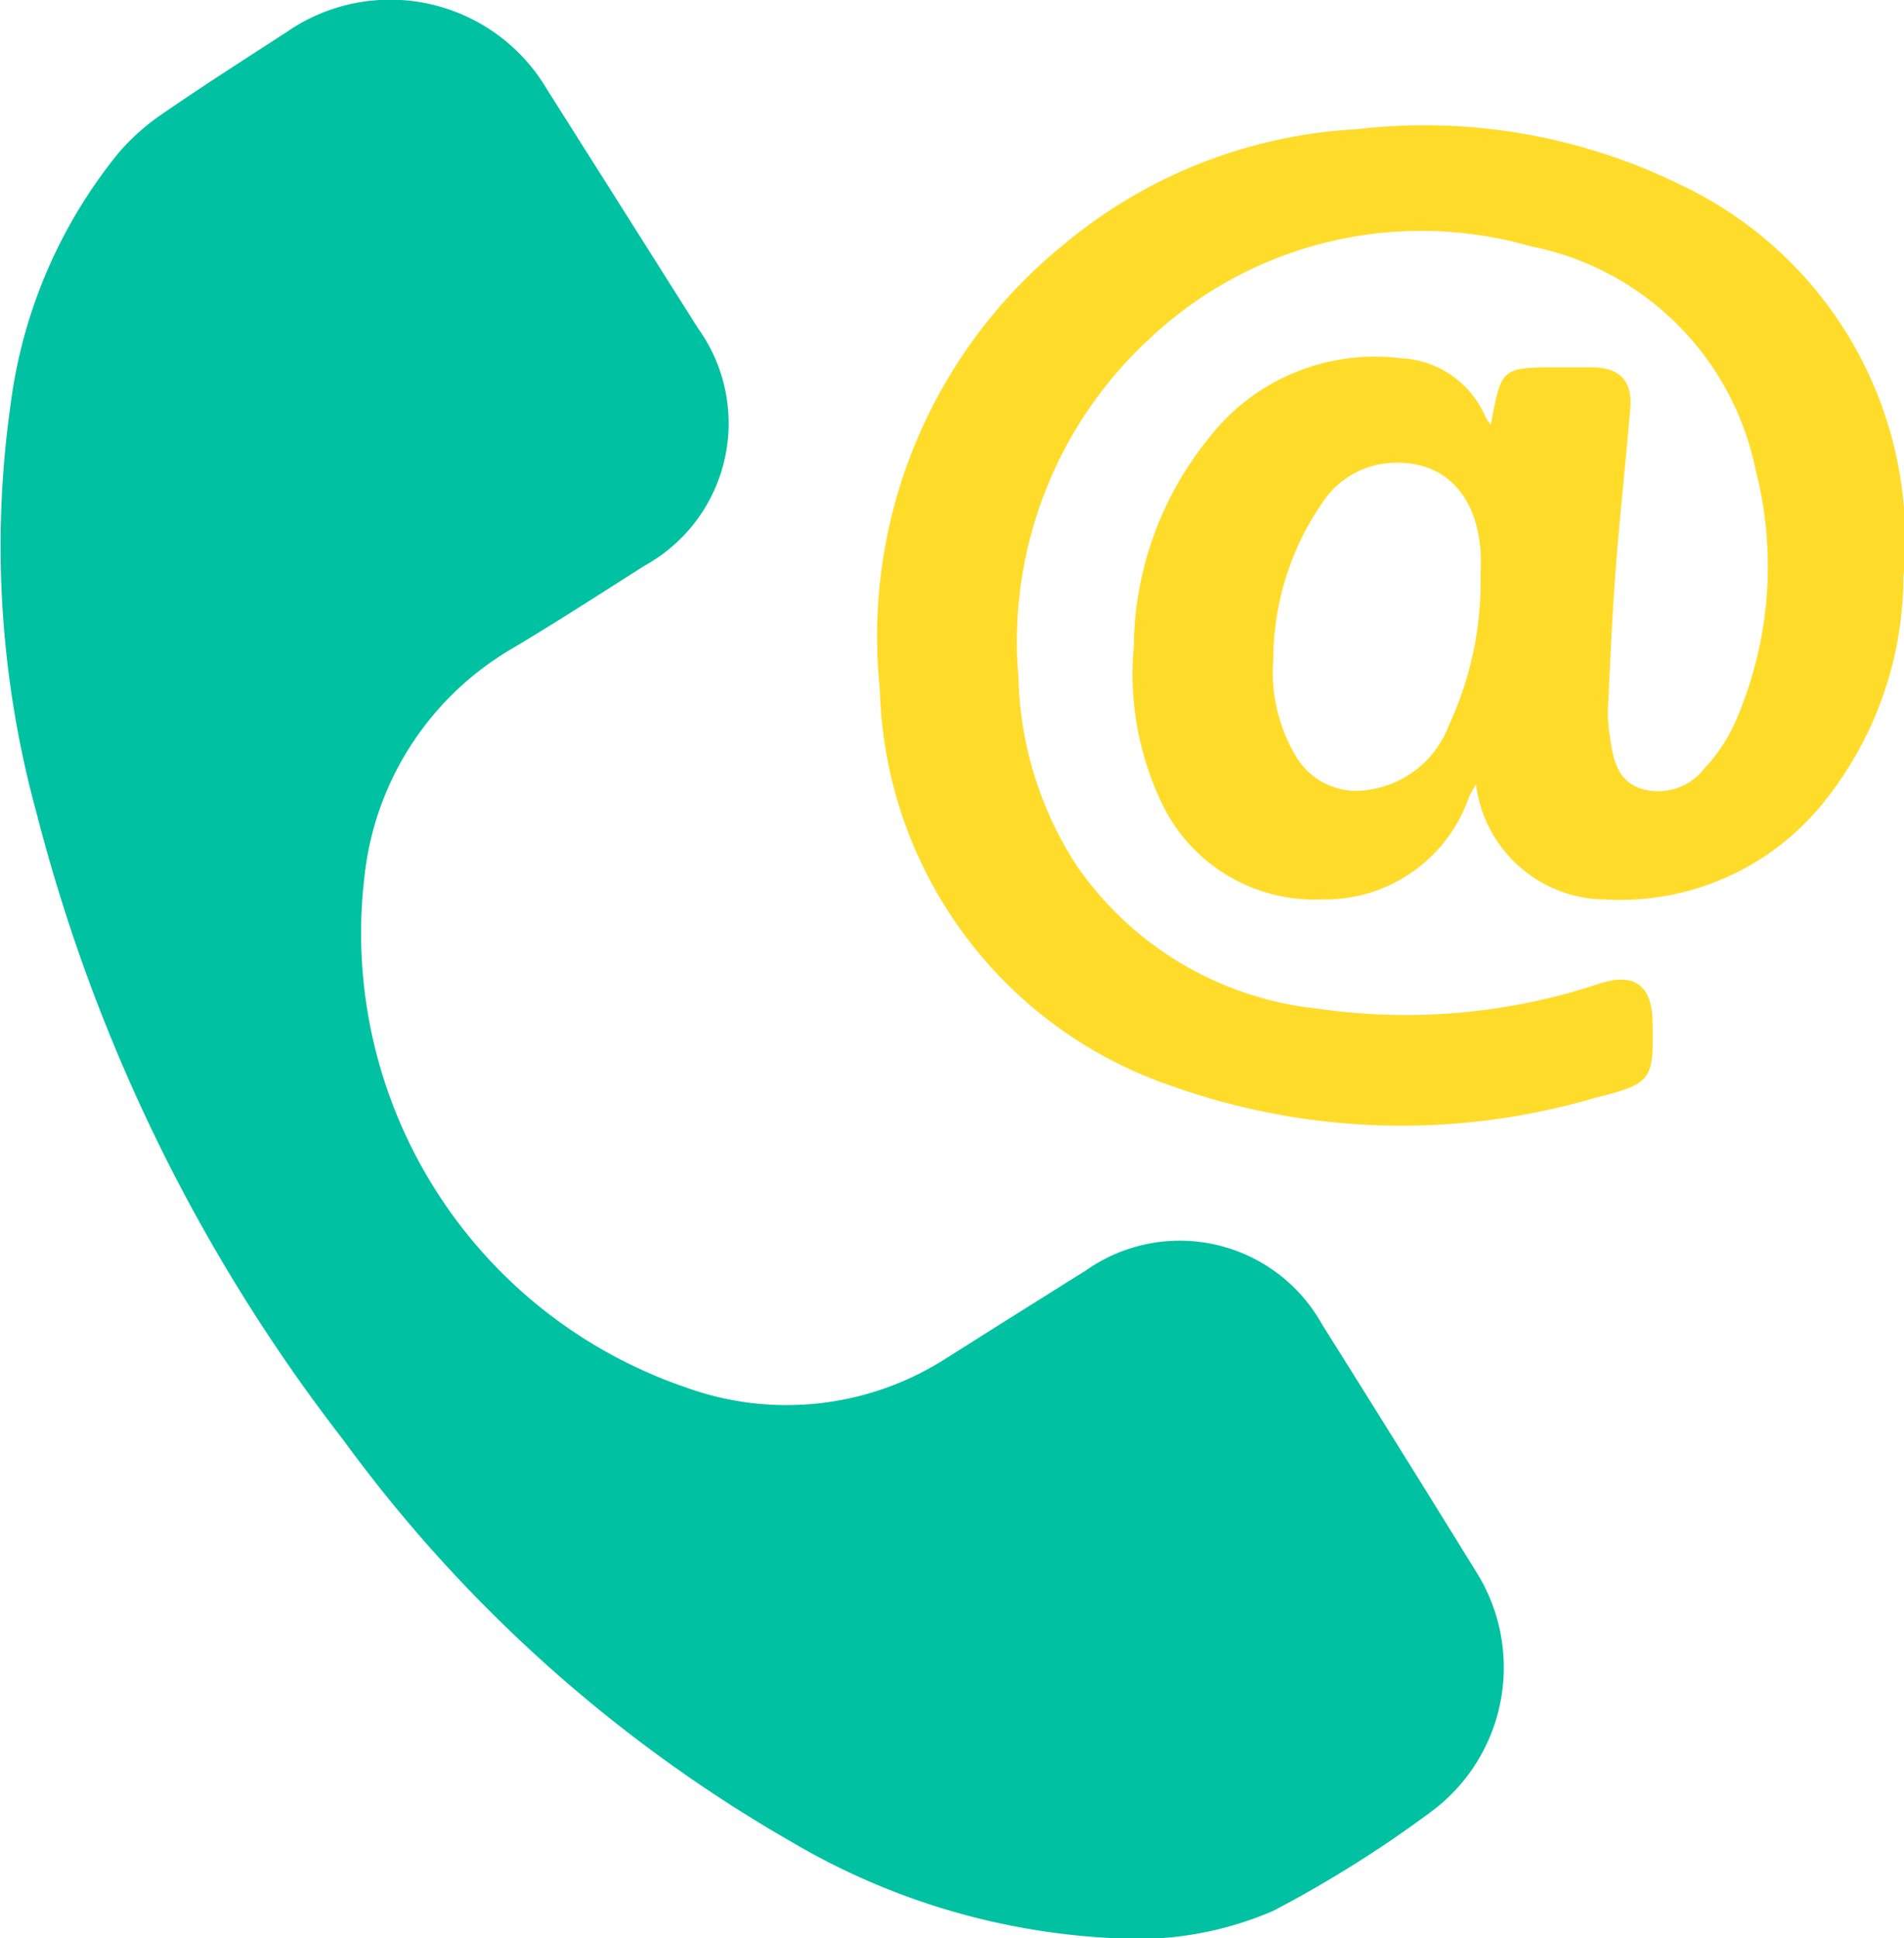
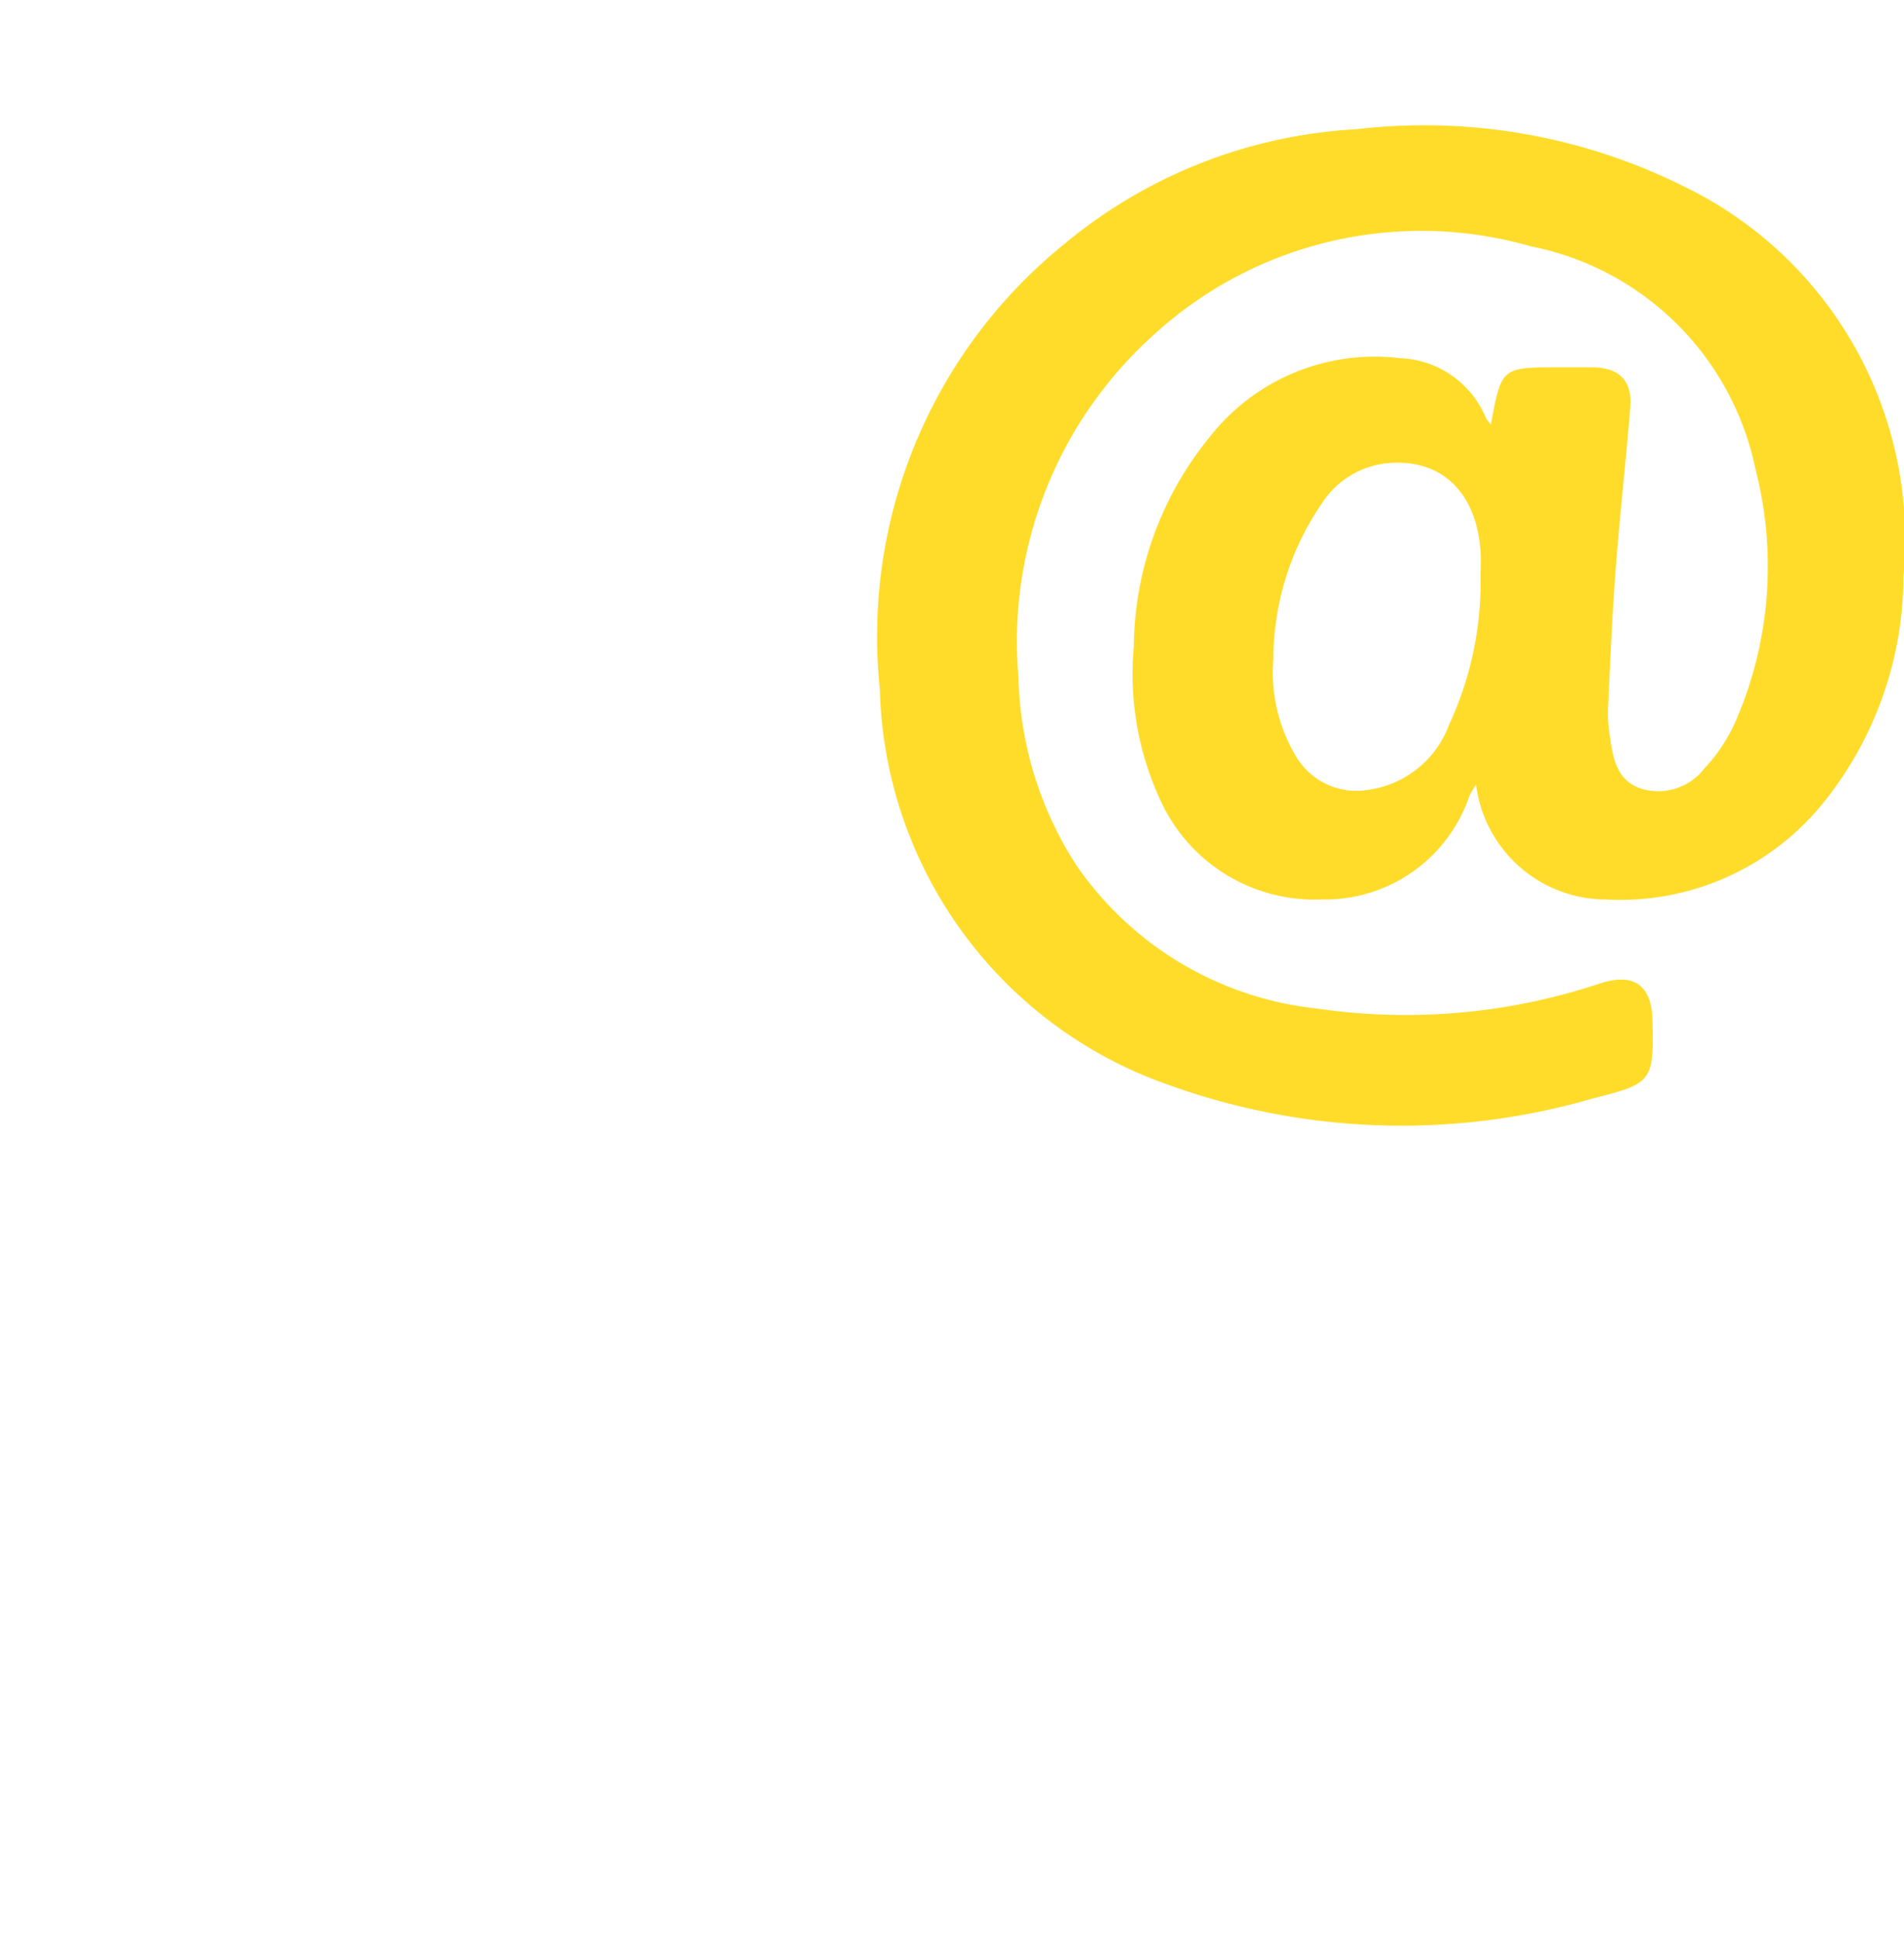
<svg xmlns="http://www.w3.org/2000/svg" id="Group_61798" data-name="Group 61798" width="42.903" height="43.666" viewBox="0 0 42.903 43.666">
-   <path id="Path_111254" data-name="Path 111254" d="M-1048.44,1019.737a15.745,15.745,0,0,1-7.336-2.166,32.545,32.545,0,0,1-10.109-9.058,38.768,38.768,0,0,1-6.9-14.072,22.766,22.766,0,0,1-.6-9.253,11.241,11.241,0,0,1,2.443-5.684,5.012,5.012,0,0,1,.969-.862c.916-.631,1.854-1.231,2.788-1.835a4.1,4.1,0,0,1,5.892,1.285q1.7,2.685,3.4,5.377a3.662,3.662,0,0,1-1.207,5.346c-.99.629-1.975,1.266-2.982,1.866a6.784,6.784,0,0,0-3.33,5.151,10.811,10.811,0,0,0,7.241,11.493,6.661,6.661,0,0,0,5.848-.642q1.581-1,3.169-1.992a3.669,3.669,0,0,1,5.317,1.208q1.752,2.788,3.482,5.589a4.043,4.043,0,0,1-.99,5.374,26.749,26.749,0,0,1-3.585,2.254A7.687,7.687,0,0,1-1048.44,1019.737Z" transform="translate(1073.623 -976.071)" fill="#00c2a2" />
  <path id="Path_111255" data-name="Path 111255" d="M-840.733,1014.374c.236-1.288.236-1.288,1.537-1.288.256,0,.512,0,.767,0,.6.013.886.308.836.913-.1,1.214-.236,2.425-.329,3.64-.079,1.034-.122,2.072-.172,3.108a3.082,3.082,0,0,0,.032.585c.073.51.135,1.055.719,1.248a1.316,1.316,0,0,0,1.421-.459,3.777,3.777,0,0,0,.694-1.041,8.751,8.751,0,0,0,.456-5.7,6.444,6.444,0,0,0-5.067-5.021,8.927,8.927,0,0,0-8.568,2.065,9.282,9.282,0,0,0-2.972,7.638,8.138,8.138,0,0,0,1.289,4.216,7.542,7.542,0,0,0,5.443,3.254,13.823,13.823,0,0,0,6.368-.565c.765-.251,1.169.037,1.187.829.031,1.361,0,1.422-1.313,1.752a15.463,15.463,0,0,1-9.583-.294,9.7,9.7,0,0,1-6.515-8.925,11.361,11.361,0,0,1,4.141-10.007,11.241,11.241,0,0,1,6.6-2.6,13.11,13.11,0,0,1,7.364,1.282,8.834,8.834,0,0,1,4.96,8.806,8.142,8.142,0,0,1-1.833,5.121,5.878,5.878,0,0,1-4.857,2.144,2.96,2.96,0,0,1-2.941-2.591,2.811,2.811,0,0,0-.153.268,3.43,3.43,0,0,1-3.329,2.321,3.812,3.812,0,0,1-3.629-2.234,6.748,6.748,0,0,1-.6-3.471,7.559,7.559,0,0,1,1.7-4.7,4.724,4.724,0,0,1,4.3-1.788,2.181,2.181,0,0,1,1.933,1.343A.913.913,0,0,0-840.733,1014.374Zm-.233,3.454c0-.2.011-.391,0-.586-.093-1.366-.905-2.124-2.138-1.992a1.986,1.986,0,0,0-1.417.87,6.241,6.241,0,0,0-1.115,3.553,3.663,3.663,0,0,0,.5,2.157,1.581,1.581,0,0,0,1.649.773,2.273,2.273,0,0,0,1.808-1.457A7.641,7.641,0,0,0-840.966,1017.828Z" transform="translate(874.328 -1004.811)" fill="#ffdc2a" />
</svg>